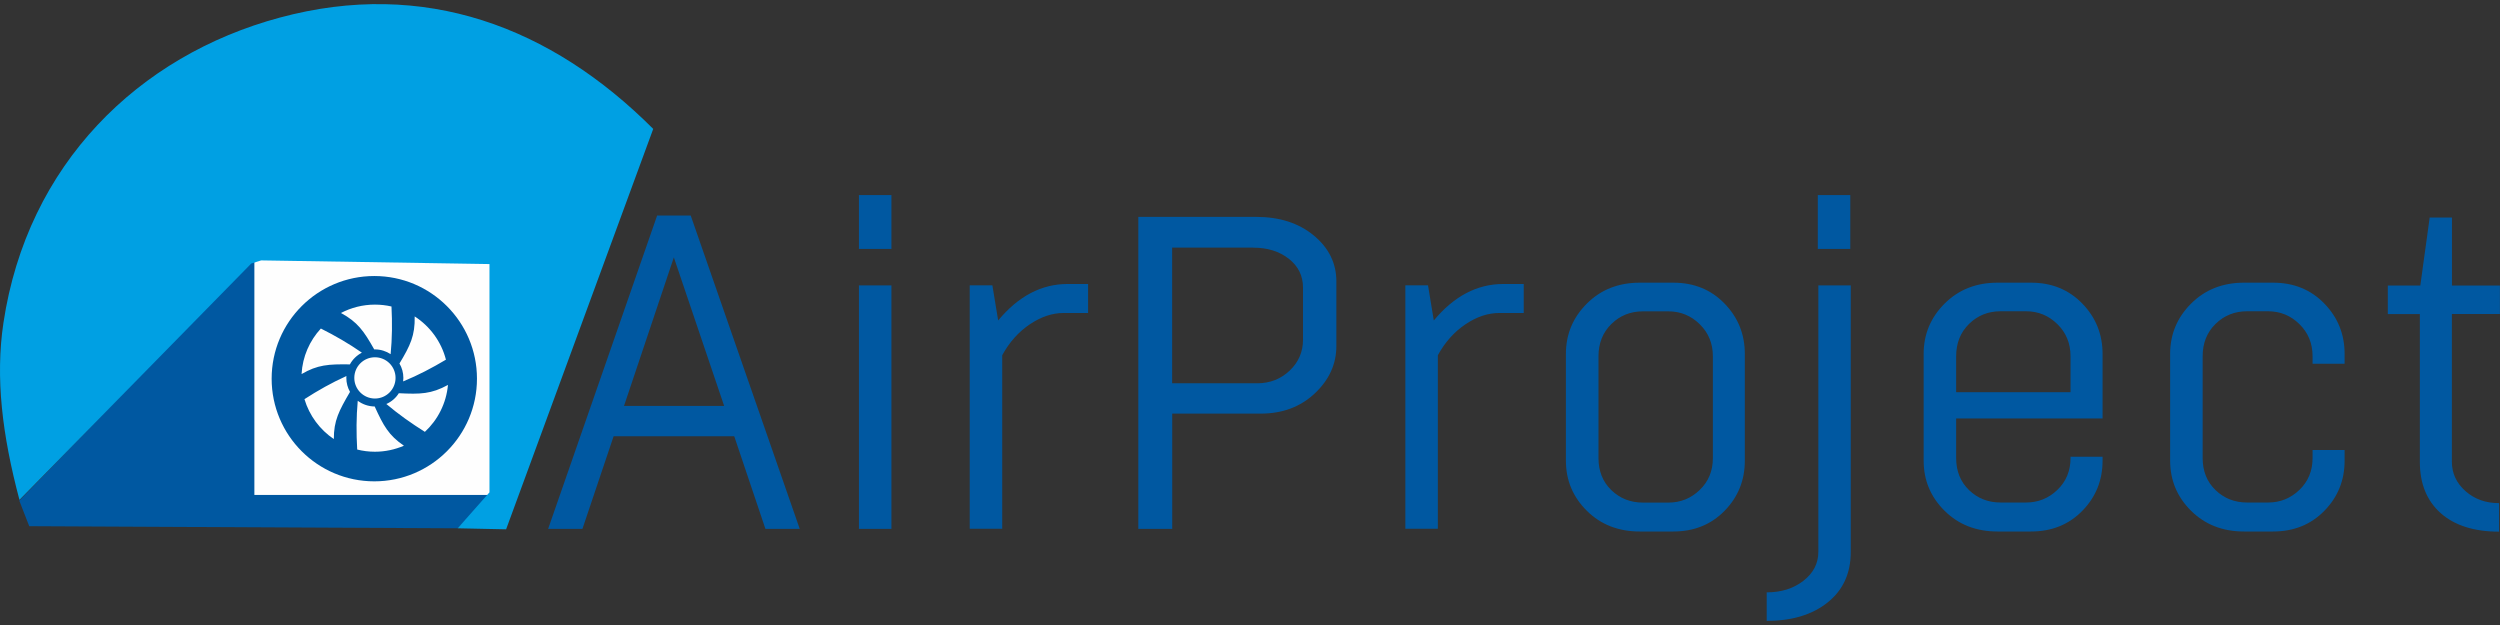
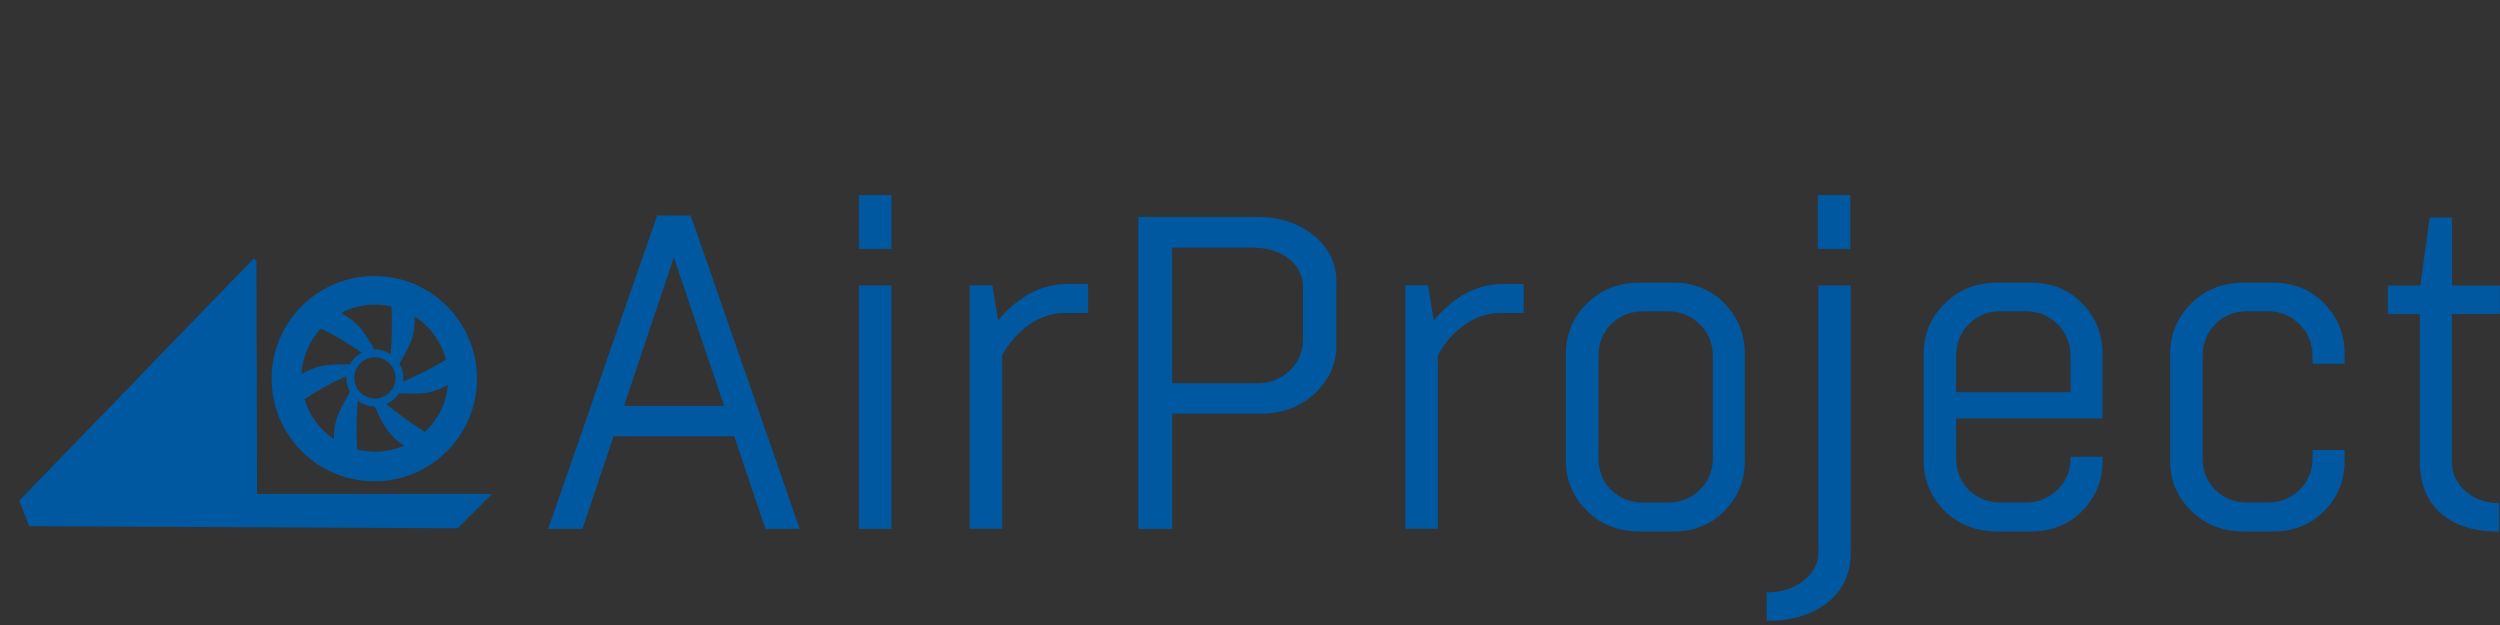
<svg xmlns="http://www.w3.org/2000/svg" id="uuid-c3342caf-96c5-4ca4-b886-9cd3d4923509" data-name="Vrstva 1" width="600" height="150" viewBox="0 0 600 150">
  <rect x="0" y="0" width="600" height="150" fill="#333333" stroke="none" />
  <g id="uuid-8258ad71-6603-4d7d-a40a-9074b70f993e" data-name="Vrstva_1">
    <polygon points="60.938 61.99 4.63 120.154 7.012 126.286 109.84 126.792 118.109 118.523 61.688 118.523 61.557 62.74 60.938 61.99" style="fill: #0058a1; fill-rule: evenodd;" />
-     <path d="M157.767,51.733h8.007l26.157,75.19h-8.232l-7.481-22.219h-28.951l-7.481,22.219h-8.232l26.157-75.19h.056ZM161.723,61.765l-11.963,35.664h24.038l-12.075-35.664ZM206.143,68.496h7.8v58.427h-7.8v-58.427ZM206.143,46.82h7.8v12.919h-7.8v-12.919ZM261.139,68.177v6.938h-5.869c-2.7,0-5.419.9-8.119,2.719s-4.913,4.294-6.619,7.425v41.645h-7.8v-58.427h5.438l1.388,8.438c4.838-5.831,10.388-8.757,16.669-8.757h4.913v.019ZM281.314,126.923h-8.119V52.052h28.295c5.625,0,10.238,1.5,13.838,4.481s5.4,6.656,5.4,11.007v15.488c0,4.35-1.725,8.138-5.175,11.382s-7.782,4.856-12.975,4.856h-21.244v27.657h-.019ZM300.759,59.421h-19.444v32.57h20.401c3.056,0,5.663-1.013,7.8-3.038s3.206-4.5,3.206-7.425v-12.488c0-2.85-1.144-5.156-3.413-6.938-2.288-1.781-5.119-2.663-8.55-2.663v-.019ZM365.692,68.177v6.938h-5.869c-2.7,0-5.419.9-8.119,2.719s-4.913,4.294-6.619,7.425v41.645h-7.8v-58.427h5.438l1.388,8.438c4.838-5.831,10.388-8.757,16.669-8.757h4.913v.019ZM394.306,120.623h6.094c2.925,0,5.438-1.013,7.538-3.038s3.15-4.575,3.15-7.631v-24.451c0-3.056-1.05-5.625-3.15-7.688s-4.613-3.094-7.538-3.094h-6.094c-2.981,0-5.513,1.013-7.575,3.038s-3.094,4.613-3.094,7.744v24.451c0,3.131,1.031,5.7,3.094,7.688s4.594,2.981,7.575,2.981ZM401.562,127.561h-8.007c-5.119,0-9.357-1.65-12.713-4.969-3.338-3.319-5.025-7.313-5.025-12.019v-25.632c0-4.706,1.669-8.719,5.025-12.075,3.338-3.338,7.575-5.025,12.713-5.025h8.007c4.988,0,9.094,1.669,12.338,5.025,3.244,3.338,4.856,7.369,4.856,12.075v25.632c0,4.706-1.613,8.7-4.856,12.019s-7.35,4.969-12.338,4.969ZM436.382,68.496h7.8v63.977c0,5.119-1.856,9.169-5.55,12.113-3.694,2.963-8.588,4.425-14.625,4.425v-6.844c3.488,0,6.431-.919,8.813-2.775s3.581-4.163,3.581-6.938v-63.977l-.019.019ZM436.27,46.82h7.8v12.919h-7.8v-12.919ZM504.616,100.428h-35.139v9.507c0,3.131,1.031,5.7,3.094,7.688s4.594,2.981,7.575,2.981h6.094c2.925,0,5.438-1.013,7.538-3.038s3.15-4.575,3.15-7.631v-.319h7.688v.956c0,4.706-1.613,8.7-4.856,12.019s-7.35,4.969-12.338,4.969h-8.007c-5.119,0-9.357-1.65-12.713-4.969-3.338-3.319-5.025-7.313-5.025-12.019v-25.632c0-4.706,1.669-8.719,5.025-12.075,3.338-3.338,7.575-5.025,12.713-5.025h8.007c4.988,0,9.094,1.669,12.338,5.025,3.244,3.338,4.856,7.369,4.856,12.075v15.488ZM469.477,85.484v8.644h27.451v-8.644c0-3.056-1.05-5.625-3.15-7.688s-4.613-3.094-7.538-3.094h-6.094c-2.981,0-5.513,1.013-7.575,3.038s-3.094,4.613-3.094,7.744ZM562.705,87.303h-7.688v-1.819c0-3.056-1.05-5.625-3.15-7.688s-4.613-3.094-7.538-3.094h-5.025c-2.981,0-5.513,1.013-7.575,3.038s-3.094,4.613-3.094,7.744v24.451c0,3.131,1.031,5.7,3.094,7.688s4.594,2.981,7.575,2.981h5.025c2.925,0,5.438-1.013,7.538-3.038s3.15-4.575,3.15-7.631v-1.931h7.688v2.569c0,4.706-1.613,8.7-4.856,12.019s-7.35,4.969-12.338,4.969h-6.938c-5.119,0-9.357-1.65-12.713-4.969-3.338-3.319-5.025-7.313-5.025-12.019v-25.632c0-4.706,1.669-8.719,5.025-12.075,3.338-3.338,7.575-5.025,12.713-5.025h6.938c4.988,0,9.094,1.669,12.338,5.025,3.244,3.338,4.856,7.369,4.856,12.075v2.363ZM599.981,68.515v6.844h-11.532v35.457c0,2.775,1.088,5.119,3.263,7.05s4.856,2.888,8.063,2.888v6.844c-5.981,0-10.65-1.481-13.988-4.425-3.338-2.963-5.025-7.069-5.025-12.338v-35.457h-7.688v-6.844h7.8l2.25-16.332h5.344v16.332h11.532l-.019-.019Z" style="fill: #0058a1;" />
-     <rect x="61.051" y="62.233" width="56.927" height="56.552" style="fill: #fefefe;" />
+     <path d="M157.767,51.733h8.007l26.157,75.19h-8.232l-7.481-22.219h-28.951l-7.481,22.219h-8.232l26.157-75.19h.056ZM161.723,61.765l-11.963,35.664h24.038l-12.075-35.664ZM206.143,68.496h7.8v58.427h-7.8v-58.427ZM206.143,46.82h7.8v12.919h-7.8v-12.919ZM261.139,68.177v6.938h-5.869c-2.7,0-5.419.9-8.119,2.719s-4.913,4.294-6.619,7.425v41.645h-7.8v-58.427h5.438l1.388,8.438c4.838-5.831,10.388-8.757,16.669-8.757h4.913v.019ZM281.314,126.923h-8.119V52.052h28.295c5.625,0,10.238,1.5,13.838,4.481s5.4,6.656,5.4,11.007v15.488c0,4.35-1.725,8.138-5.175,11.382s-7.782,4.856-12.975,4.856h-21.244v27.657h-.019ZM300.759,59.421h-19.444v32.57h20.401c3.056,0,5.663-1.013,7.8-3.038s3.206-4.5,3.206-7.425v-12.488c0-2.85-1.144-5.156-3.413-6.938-2.288-1.781-5.119-2.663-8.55-2.663v-.019ZM365.692,68.177v6.938h-5.869c-2.7,0-5.419.9-8.119,2.719s-4.913,4.294-6.619,7.425v41.645h-7.8v-58.427h5.438l1.388,8.438c4.838-5.831,10.388-8.757,16.669-8.757h4.913v.019ZM394.306,120.623h6.094c2.925,0,5.438-1.013,7.538-3.038s3.15-4.575,3.15-7.631v-24.451c0-3.056-1.05-5.625-3.15-7.688s-4.613-3.094-7.538-3.094h-6.094c-2.981,0-5.513,1.013-7.575,3.038s-3.094,4.613-3.094,7.744v24.451c0,3.131,1.031,5.7,3.094,7.688s4.594,2.981,7.575,2.981ZM401.562,127.561h-8.007c-5.119,0-9.357-1.65-12.713-4.969-3.338-3.319-5.025-7.313-5.025-12.019v-25.632c0-4.706,1.669-8.719,5.025-12.075,3.338-3.338,7.575-5.025,12.713-5.025h8.007c4.988,0,9.094,1.669,12.338,5.025,3.244,3.338,4.856,7.369,4.856,12.075v25.632c0,4.706-1.613,8.7-4.856,12.019s-7.35,4.969-12.338,4.969ZM436.382,68.496h7.8v63.977c0,5.119-1.856,9.169-5.55,12.113-3.694,2.963-8.588,4.425-14.625,4.425v-6.844c3.488,0,6.431-.919,8.813-2.775s3.581-4.163,3.581-6.938v-63.977l-.019.019ZM436.27,46.82h7.8v12.919h-7.8v-12.919ZM504.616,100.428h-35.139v9.507c0,3.131,1.031,5.7,3.094,7.688s4.594,2.981,7.575,2.981h6.094c2.925,0,5.438-1.013,7.538-3.038s3.15-4.575,3.15-7.631v-.319h7.688v.956c0,4.706-1.613,8.7-4.856,12.019s-7.35,4.969-12.338,4.969h-8.007c-5.119,0-9.357-1.65-12.713-4.969-3.338-3.319-5.025-7.313-5.025-12.019v-25.632c0-4.706,1.669-8.719,5.025-12.075,3.338-3.338,7.575-5.025,12.713-5.025h8.007c4.988,0,9.094,1.669,12.338,5.025,3.244,3.338,4.856,7.369,4.856,12.075v15.488ZM469.477,85.484v8.644h27.451v-8.644c0-3.056-1.05-5.625-3.15-7.688s-4.613-3.094-7.538-3.094h-6.094c-2.981,0-5.513,1.013-7.575,3.038s-3.094,4.613-3.094,7.744M562.705,87.303h-7.688v-1.819c0-3.056-1.05-5.625-3.15-7.688s-4.613-3.094-7.538-3.094h-5.025c-2.981,0-5.513,1.013-7.575,3.038s-3.094,4.613-3.094,7.744v24.451c0,3.131,1.031,5.7,3.094,7.688s4.594,2.981,7.575,2.981h5.025c2.925,0,5.438-1.013,7.538-3.038s3.15-4.575,3.15-7.631v-1.931h7.688v2.569c0,4.706-1.613,8.7-4.856,12.019s-7.35,4.969-12.338,4.969h-6.938c-5.119,0-9.357-1.65-12.713-4.969-3.338-3.319-5.025-7.313-5.025-12.019v-25.632c0-4.706,1.669-8.719,5.025-12.075,3.338-3.338,7.575-5.025,12.713-5.025h6.938c4.988,0,9.094,1.669,12.338,5.025,3.244,3.338,4.856,7.369,4.856,12.075v2.363ZM599.981,68.515v6.844h-11.532v35.457c0,2.775,1.088,5.119,3.263,7.05s4.856,2.888,8.063,2.888v6.844c-5.981,0-10.65-1.481-13.988-4.425-3.338-2.963-5.025-7.069-5.025-12.338v-35.457h-7.688v-6.844h7.8l2.25-16.332h5.344v16.332h11.532l-.019-.019Z" style="fill: #0058a1;" />
    <path d="M89.833,66.246c13.613,0,24.638,11.044,24.638,24.638,0,13.613-11.044,24.638-24.638,24.638-13.613,0-24.638-11.044-24.638-24.638,0-13.613,11.044-24.638,24.638-24.638ZM73.07,95.797c3.281-2.119,6.488-3.919,10.069-5.55-.019.15-.019.3-.019.45,0,1.219.319,2.363.881,3.356-2.663,4.556-3.9,6.919-3.881,11.325-3.338-2.25-5.869-5.625-7.05-9.582ZM83.945,87.453c-5.1-.075-7.725.075-11.569,2.325.225-4.219,1.95-8.025,4.631-10.932,3.469,1.744,6.656,3.581,9.844,5.794-1.219.638-2.231,1.613-2.888,2.831l-.019-.019ZM85.727,107.872c-.225-3.956-.225-7.707.131-11.682,1.144.844,2.55,1.35,4.069,1.369,2.1,4.613,3.356,6.919,7.013,9.413-2.138.919-4.5,1.444-6.975,1.444-1.463,0-2.888-.188-4.238-.525v-.019ZM101.983,103.654c-3.281-2.063-6.281-4.181-9.263-6.694,1.238-.544,2.288-1.444,3-2.588,5.156.263,7.782.206,11.794-1.988-.413,4.444-2.456,8.4-5.55,11.269h.019ZM107.046,86.309c-3.375,2.006-6.656,3.731-10.294,5.231.037-.281.056-.563.056-.844,0-1.256-.338-2.438-.938-3.45,2.606-4.35,3.75-6.694,3.656-11.307,3.656,2.363,6.394,6.056,7.5,10.388l.019-.019ZM93.958,73.559c.188,3.9.169,7.556-.206,11.438-1.088-.713-2.381-1.144-3.788-1.144h-.15c-2.494-4.406-3.975-6.563-7.988-8.738,2.438-1.275,5.213-2.006,8.157-2.006,1.369,0,2.7.15,3.975.45ZM89.983,85.747c2.738,0,4.95,2.213,4.95,4.95s-2.213,4.95-4.95,4.95-4.95-2.213-4.95-4.95,2.213-4.95,4.95-4.95Z" style="fill: #0058a1; fill-rule: evenodd;" />
-     <path d="M4.668,119.967C.524,104.366-1.145,90.659.824,77.496,6.524,39.414,33.225,13.351,67.164,4.219c34.651-9.338,65.083,2.175,89.609,26.72l-35.307,96.097-11.625-.244,7.631-8.625v-54.789l-54.789-.881-2.381.75L4.668,119.967Z" style="fill: #00a0e3; fill-rule: evenodd;" />
  </g>
</svg>